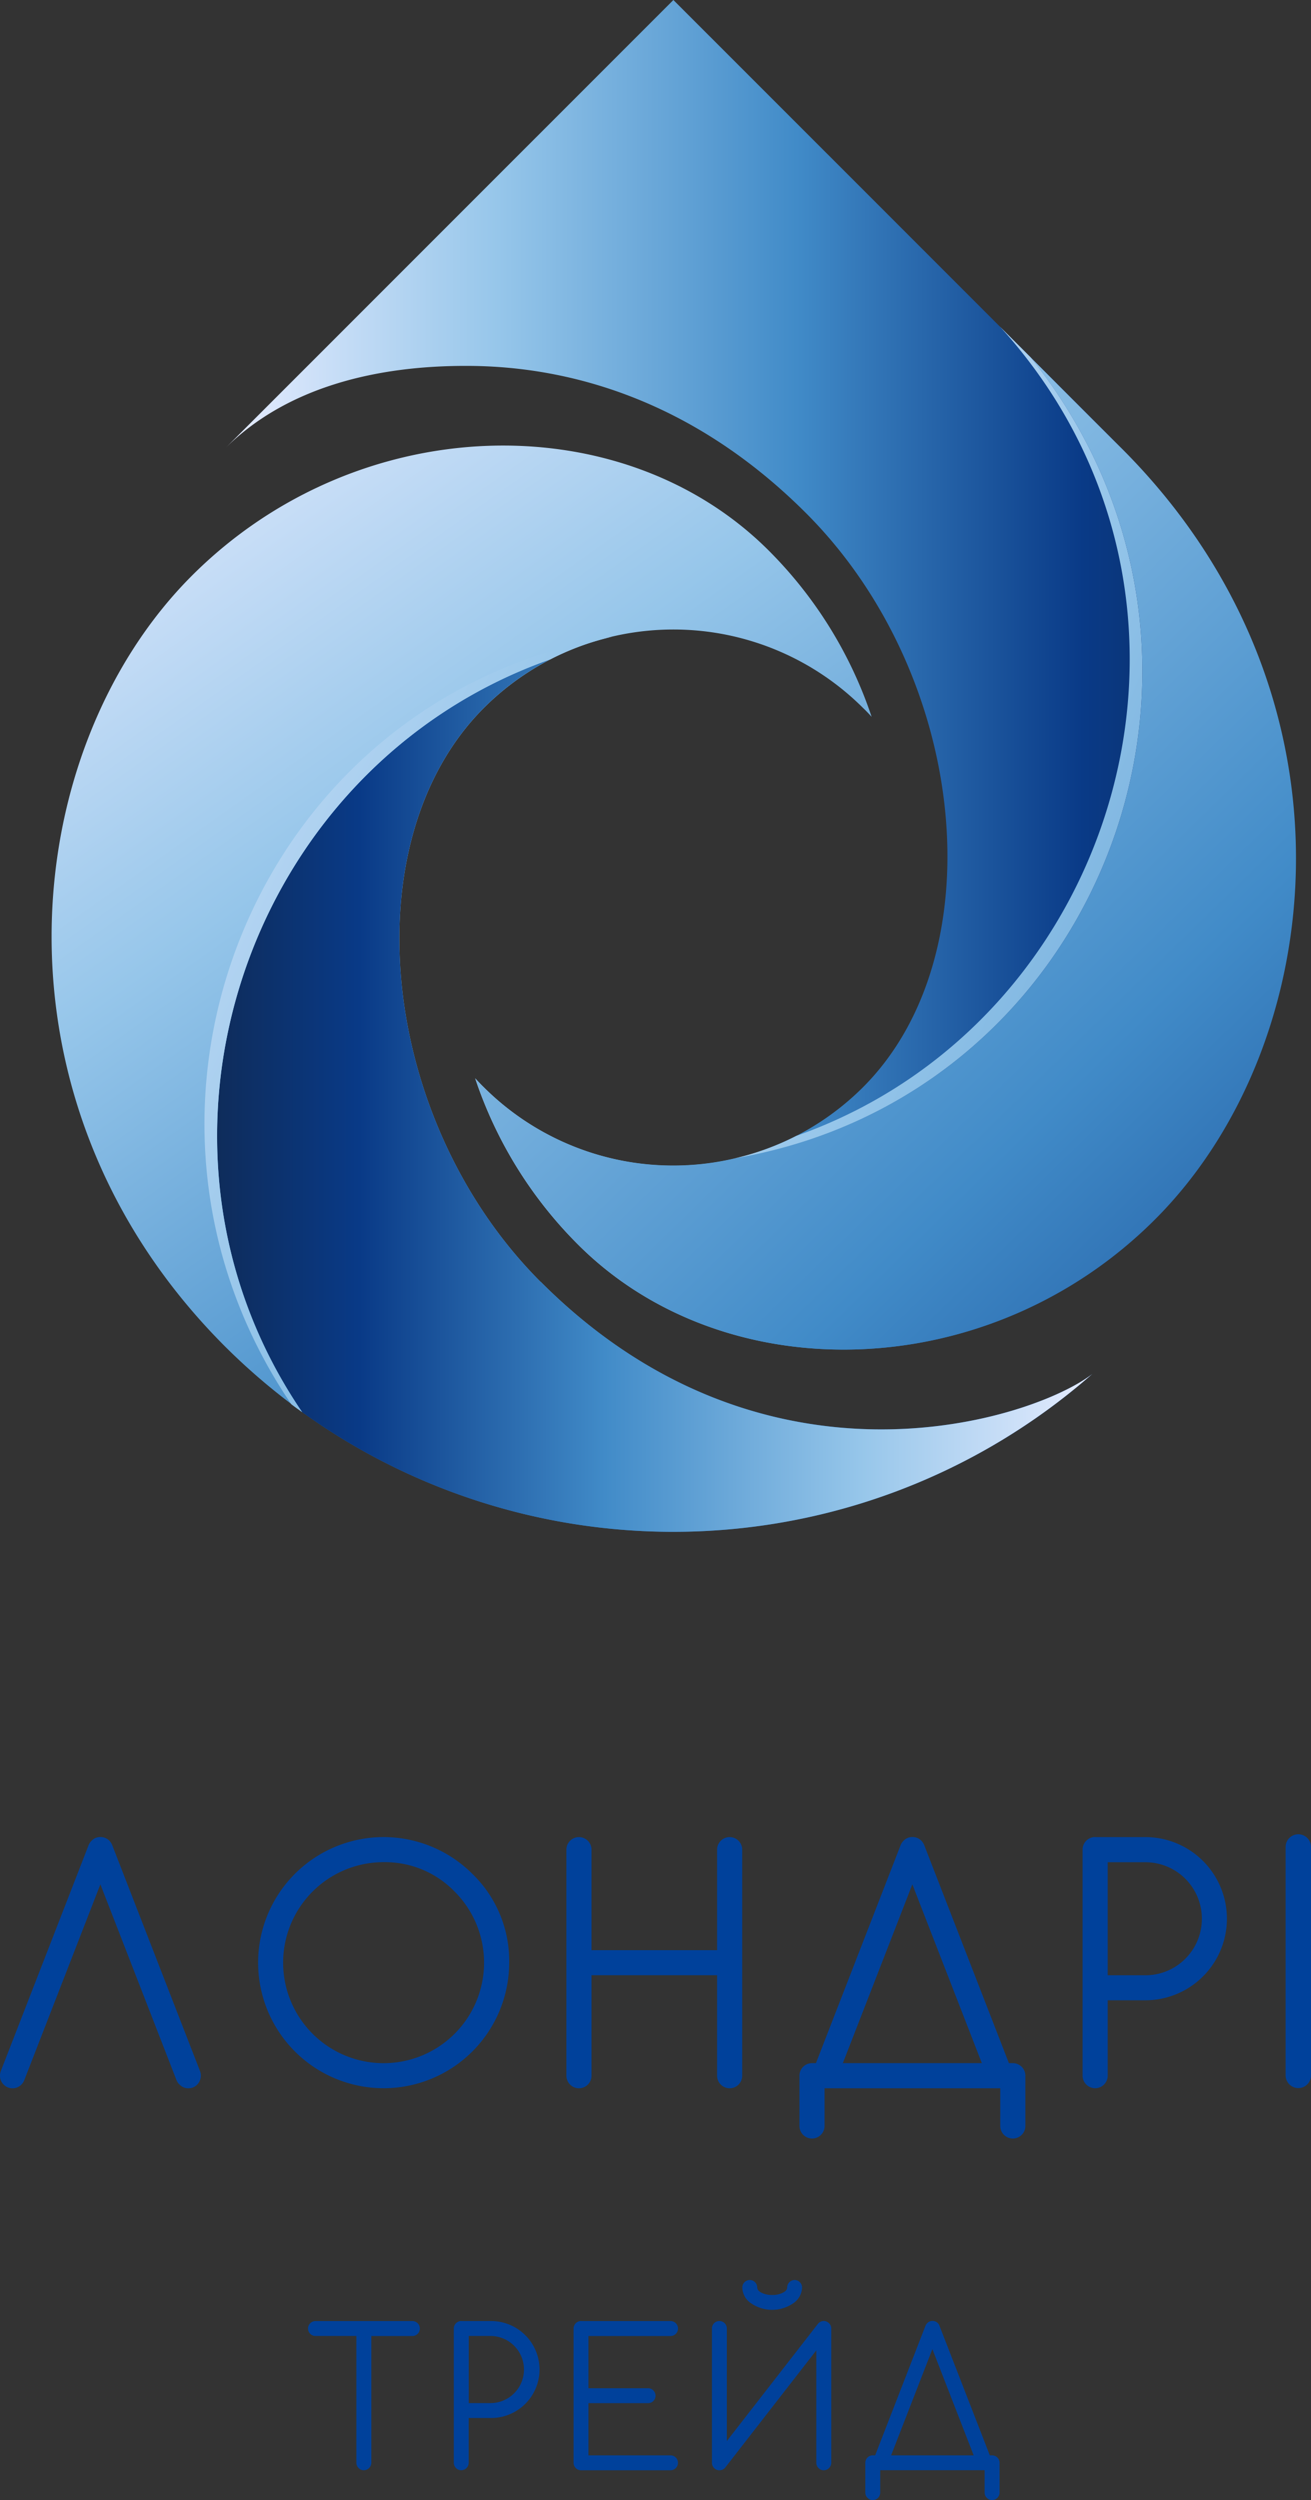
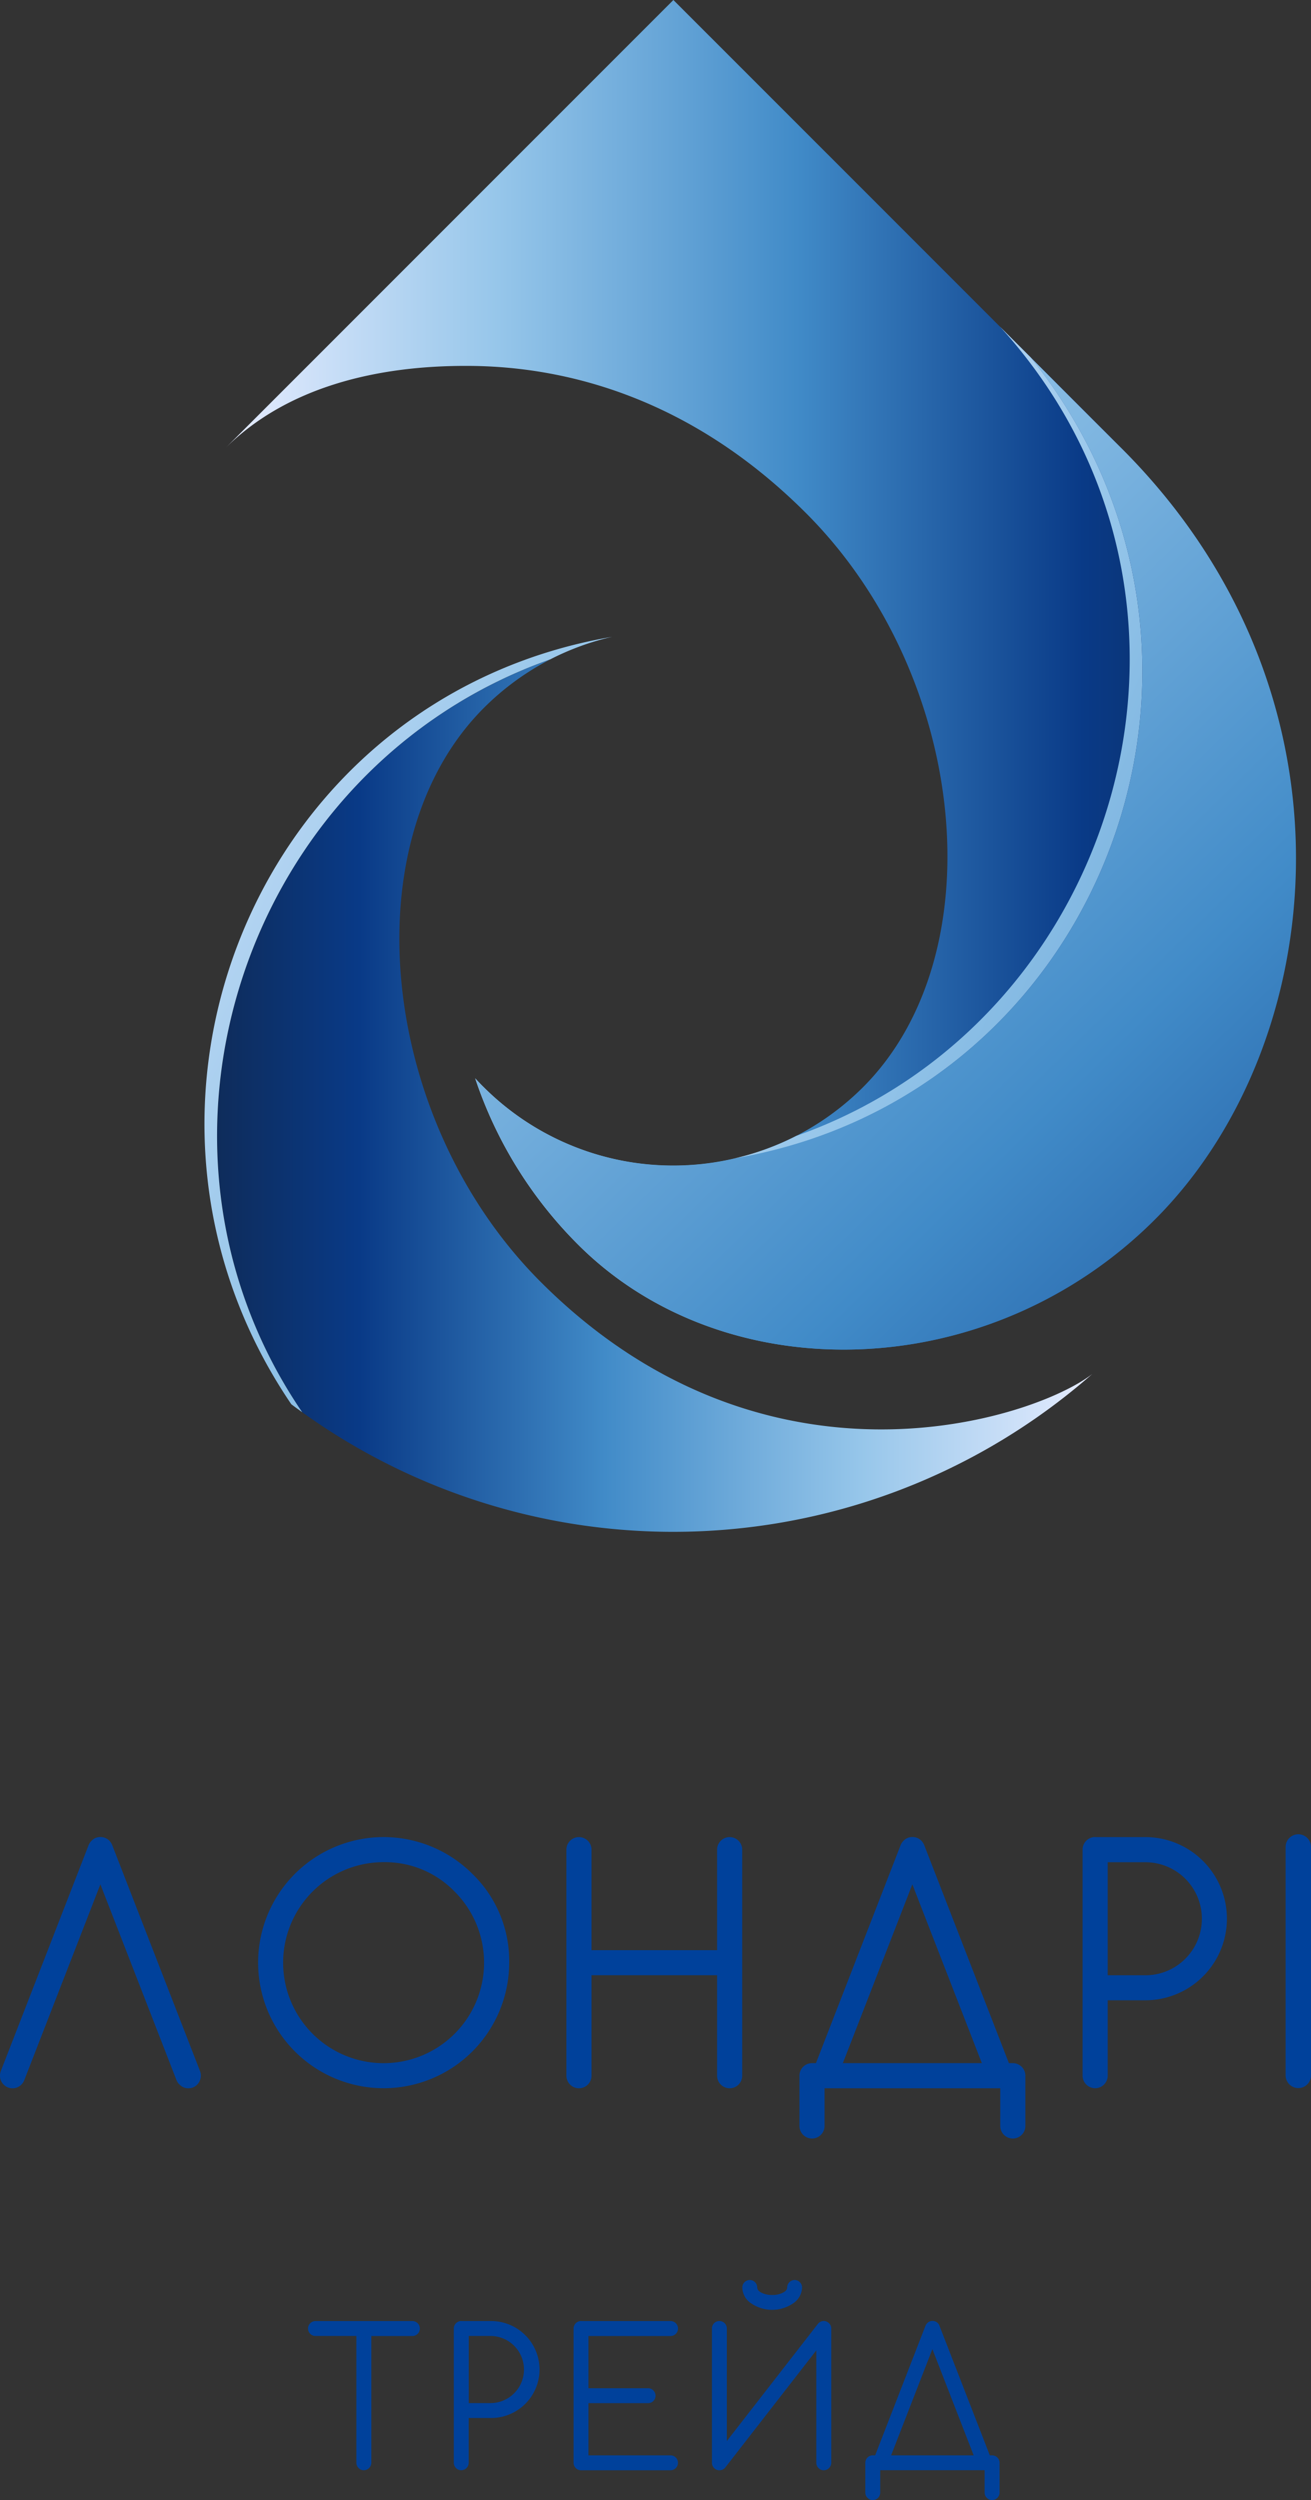
<svg xmlns="http://www.w3.org/2000/svg" xmlns:xlink="http://www.w3.org/1999/xlink" id="Logo" width="103.354" height="197" viewBox="0 0 103.354 197">
  <rect x="0" y="0" width="103.354" height="197" fill="#333333" stroke="none" />
  <defs>
    <linearGradient id="linear-gradient" y1="0.5" x2="1" y2="0.5" gradientUnits="objectBoundingBox">
      <stop offset="0" stop-color="#e8edff" />
      <stop offset="0.24" stop-color="#96c6ea" />
      <stop offset="0.5" stop-color="#418bc8" />
      <stop offset="0.75" stop-color="#093a87" />
      <stop offset="1" stop-color="#12223b" />
    </linearGradient>
    <linearGradient id="linear-gradient-2" x1="0.107" y1="-0.001" x2="1.137" y2="1.501" xlink:href="#linear-gradient" />
    <linearGradient id="linear-gradient-3" x1="-0.149" y1="-0.225" x2="1.444" y2="1.657" xlink:href="#linear-gradient" />
    <linearGradient id="linear-gradient-4" x1="1" y1="0.5" x2="0" y2="0.5" xlink:href="#linear-gradient" />
    <linearGradient id="linear-gradient-5" x1="-0.321" y1="0.038" x2="2.883" y2="2.283" xlink:href="#linear-gradient" />
    <linearGradient id="linear-gradient-6" x1="-0.161" y1="-0.081" x2="3.021" y2="2.308" xlink:href="#linear-gradient" />
  </defs>
  <g id="Сгруппировать_1" data-name="Сгруппировать 1" transform="translate(0 144.538)">
    <path id="Контур_1" data-name="Контур 1" d="M1.9,308.742a1,1,0,0,1-.21.31.96.96,0,0,1-.7.295.955.955,0,0,1-.7-.29.947.947,0,0,1-.29-.7,1.033,1.033,0,0,1,.085-.42l6.879-17.692a1.038,1.038,0,0,1,.26-.41.943.943,0,0,1,.695-.285.982.982,0,0,1,.7.285,1.134,1.134,0,0,1,.25.41l6.879,17.692a1.019,1.019,0,0,1-.2,1.12.947.947,0,0,1-.7.29.933.933,0,0,1-.695-.295.9.9,0,0,1-.225-.31L7.914,293.279,1.9,308.742Z" transform="translate(0 -289.335)" fill="#00419b" />
    <path id="Контур_2" data-name="Контур 2" d="M60.5,299.453a9.9,9.9,0,0,1-9.893,9.894A9.894,9.894,0,1,1,57.6,292.46,9.527,9.527,0,0,1,60.5,299.453Zm-9.9-7.919a7.92,7.92,0,1,0,5.6,2.32A7.644,7.644,0,0,0,50.6,291.535Z" transform="translate(-20.358 -289.34)" fill="#00419b" />
    <path id="Контур_3" data-name="Контур 3" d="M89.32,290.55a.99.99,0,0,1,1.98,0v7.919h9.9V290.55a.99.99,0,0,1,1.98,0v17.812a.99.99,0,0,1-1.98,0v-7.919H91.3v7.919a.99.99,0,0,1-1.98,0Z" transform="translate(-44.667 -289.34)" fill="#00419b" />
    <path id="Контур_4" data-name="Контур 4" d="M142.892,307.367a.99.99,0,0,1,.99.99v3.959a.99.99,0,0,1-1.98,0v-2.97H128.05v2.97a.99.99,0,0,1-1.98,0v-3.959a.99.99,0,0,1,.99-.99h.31l6.654-17.122a1.038,1.038,0,0,1,.26-.41.943.943,0,0,1,.695-.285.982.982,0,0,1,.7.285,1.134,1.134,0,0,1,.25.41l6.654,17.122h.31Zm-13.4,0h10.958l-5.479-14.088Z" transform="translate(-63.045 -289.335)" fill="#00419b" />
    <path id="Контур_5" data-name="Контур 5" d="M171.71,289.555h3.959a6.429,6.429,0,0,1,0,12.858H172.7v5.939a.99.99,0,0,1-1.98,0V290.54a.99.99,0,0,1,.99-.99Zm.99,1.98v8.909h2.97a4.454,4.454,0,0,0,0-8.909H172.7Z" transform="translate(-85.373 -289.335)" fill="#00419b" />
    <path id="Контур_6" data-name="Контур 6" d="M203.74,309.117h0a1,1,0,0,1-1-1v-18a1,1,0,0,1,1-1h0a1,1,0,0,1,1,1v18A1,1,0,0,1,203.74,309.117Z" transform="translate(-101.386 -289.12)" fill="#00419b" />
    <path id="Контур_7" data-name="Контур 7" d="M49.15,367.01a.552.552,0,0,1-.415-.175.59.59,0,0,1,.415-1h7.644a.59.59,0,0,1,0,1.18H53.559V377a.6.6,0,0,1-.59.59.552.552,0,0,1-.415-.175.571.571,0,0,1-.175-.415V367.01H49.145Z" transform="translate(-24.284 -327.481)" fill="#00419b" />
    <path id="Контур_8" data-name="Контур 8" d="M72.15,365.835H74.5a3.819,3.819,0,0,1,0,7.639H72.735V377a.589.589,0,0,1-.585.59.552.552,0,0,1-.415-.175A.571.571,0,0,1,71.56,377V366.42a.6.6,0,0,1,.59-.59Zm.59,1.175V372.3H74.5a2.645,2.645,0,0,0,0-5.289Z" transform="translate(-35.785 -327.481)" fill="#00419b" />
    <path id="Контур_9" data-name="Контур 9" d="M91.04,365.835h7.054a.59.59,0,0,1,0,1.18H91.625v4.114h4.7a.552.552,0,0,1,.415.175.585.585,0,0,1-.415,1h-4.7v4.114h6.469a.587.587,0,0,1,0,1.175H91.04a.552.552,0,0,1-.415-.175A.571.571,0,0,1,90.45,377V366.42a.6.6,0,0,1,.59-.59Z" transform="translate(-45.232 -327.481)" fill="#00419b" />
    <path id="Контур_10" data-name="Контур 10" d="M120.5,364.914l-7.2,9.259a.6.6,0,0,1-.44.19.552.552,0,0,1-.415-.175.571.571,0,0,1-.175-.415V363.189a.587.587,0,1,1,1.175,0v8.869l7.189-9.244a.6.6,0,0,1,.455-.215.6.6,0,0,1,.59.59v10.583a.6.6,0,0,1-.59.59.552.552,0,0,1-.415-.175.571.571,0,0,1-.175-.415v-8.864Zm-5.834-4.954a.589.589,0,0,1,.585-.59.552.552,0,0,1,.415.175.571.571,0,0,1,.175.415c0,.16.115.3.345.415a1.832,1.832,0,0,0,.83.175,1.8,1.8,0,0,0,.835-.175c.235-.115.35-.255.35-.415a.589.589,0,0,1,.585-.59.552.552,0,0,1,.415.175.571.571,0,0,1,.175.415,1.552,1.552,0,0,1-.69,1.24,2.933,2.933,0,0,1-3.335,0,1.515,1.515,0,0,1-.685-1.245Z" transform="translate(-56.144 -324.25)" fill="#00419b" />
    <path id="Контур_11" data-name="Контур 11" d="M146.453,376.418a.589.589,0,0,1,.59.585v2.35a.6.6,0,0,1-.59.59.552.552,0,0,1-.415-.175.571.571,0,0,1-.175-.415v-1.765h-8.229v1.765a.589.589,0,0,1-.585.59.552.552,0,0,1-.415-.175.579.579,0,0,1-.175-.415V377a.589.589,0,0,1,.59-.585h.185l3.954-10.174a.617.617,0,0,1,.155-.245.555.555,0,0,1,.41-.17.578.578,0,0,1,.565.415l3.954,10.174h.185Zm-7.959,0H145l-3.254-8.369-3.254,8.369Z" transform="translate(-68.24 -327.481)" fill="#00419b" />
  </g>
  <path id="Контур_12" data-name="Контур 12" d="M106.179,35.36C95.006,24.181,70.815,0,70.815,0L35.45,35.36c4.924-4.924,12.073-6.529,18.962-6.529,8.109-.02,17.917,2.655,26.876,11.618C94.061,53.232,96.236,75.2,85.762,85.672a21.169,21.169,0,0,1-29.9,0c-.23-.22-.455-.465-.675-.7a33.495,33.495,0,0,0,8.1,13.088c11.568,11.578,32.4,11.113,45.488-1.97,13.718-13.708,16.787-41.324-2.6-60.726Z" transform="translate(-17.728)" fill="url(#linear-gradient)" />
-   <path id="Контур_13" data-name="Контур 13" d="M46.687,136.128c-12.778-12.783-14.953-34.75-4.474-45.223a21.163,21.163,0,0,1,29.89,0c.235.22.46.46.68.7a33.541,33.541,0,0,0-8.1-13.088c-11.568-11.578-32.4-11.113-45.488,1.97C5.478,94.2,2.554,121.955,21.8,141.212a50.071,50.071,0,0,0,68.39,2.17c-4.519,3.519-25.691,10.553-43.493-7.259Z" transform="translate(-4.068 -35.123)" fill="url(#linear-gradient-2)" />
  <path id="Контур_14" data-name="Контур 14" d="M125.927,63.529c-2.045-2.04-4.524-4.519-7.2-7.2,18.847,23.531,5.779,58.176-23.371,63.125a21.14,21.14,0,0,1-19.737-5.614c-.23-.22-.455-.465-.675-.7a33.5,33.5,0,0,0,8.1,13.088c11.568,11.578,32.4,11.113,45.488-1.97,13.718-13.708,16.787-41.324-2.6-60.726Z" transform="translate(-37.476 -28.169)" fill="url(#linear-gradient-3)" />
  <path id="Контур_15" data-name="Контур 15" d="M59.741,152.973c-12.778-12.783-14.953-34.75-4.474-45.223a21.061,21.061,0,0,1,5.244-3.829c-23.976,8.454-34.045,38.094-19.557,59.331a50.093,50.093,0,0,0,62.28-3.02C98.715,163.751,77.543,170.785,59.741,152.973Z" transform="translate(-17.122 -51.968)" fill="url(#linear-gradient-4)" />
  <path id="Контур_16" data-name="Контур 16" d="M139.151,53.895c-.795-.795-1.6-1.6-2.425-2.425,19.392,21.3,9.664,54.722-16.053,63.775a21.043,21.043,0,0,1-4.894,1.775C144.931,112.071,157.994,77.426,139.151,53.895Z" transform="translate(-57.899 -25.739)" fill="url(#linear-gradient-5)" />
  <path id="Контур_17" data-name="Контур 17" d="M59.514,102.145a20.811,20.811,0,0,1,4.874-1.775c-28.051,4.789-41.184,37.079-25.3,60.471.285.22.575.425.865.635C25.464,140.244,35.532,110.6,59.514,102.145Z" transform="translate(-16.125 -50.193)" fill="url(#linear-gradient-6)" />
</svg>